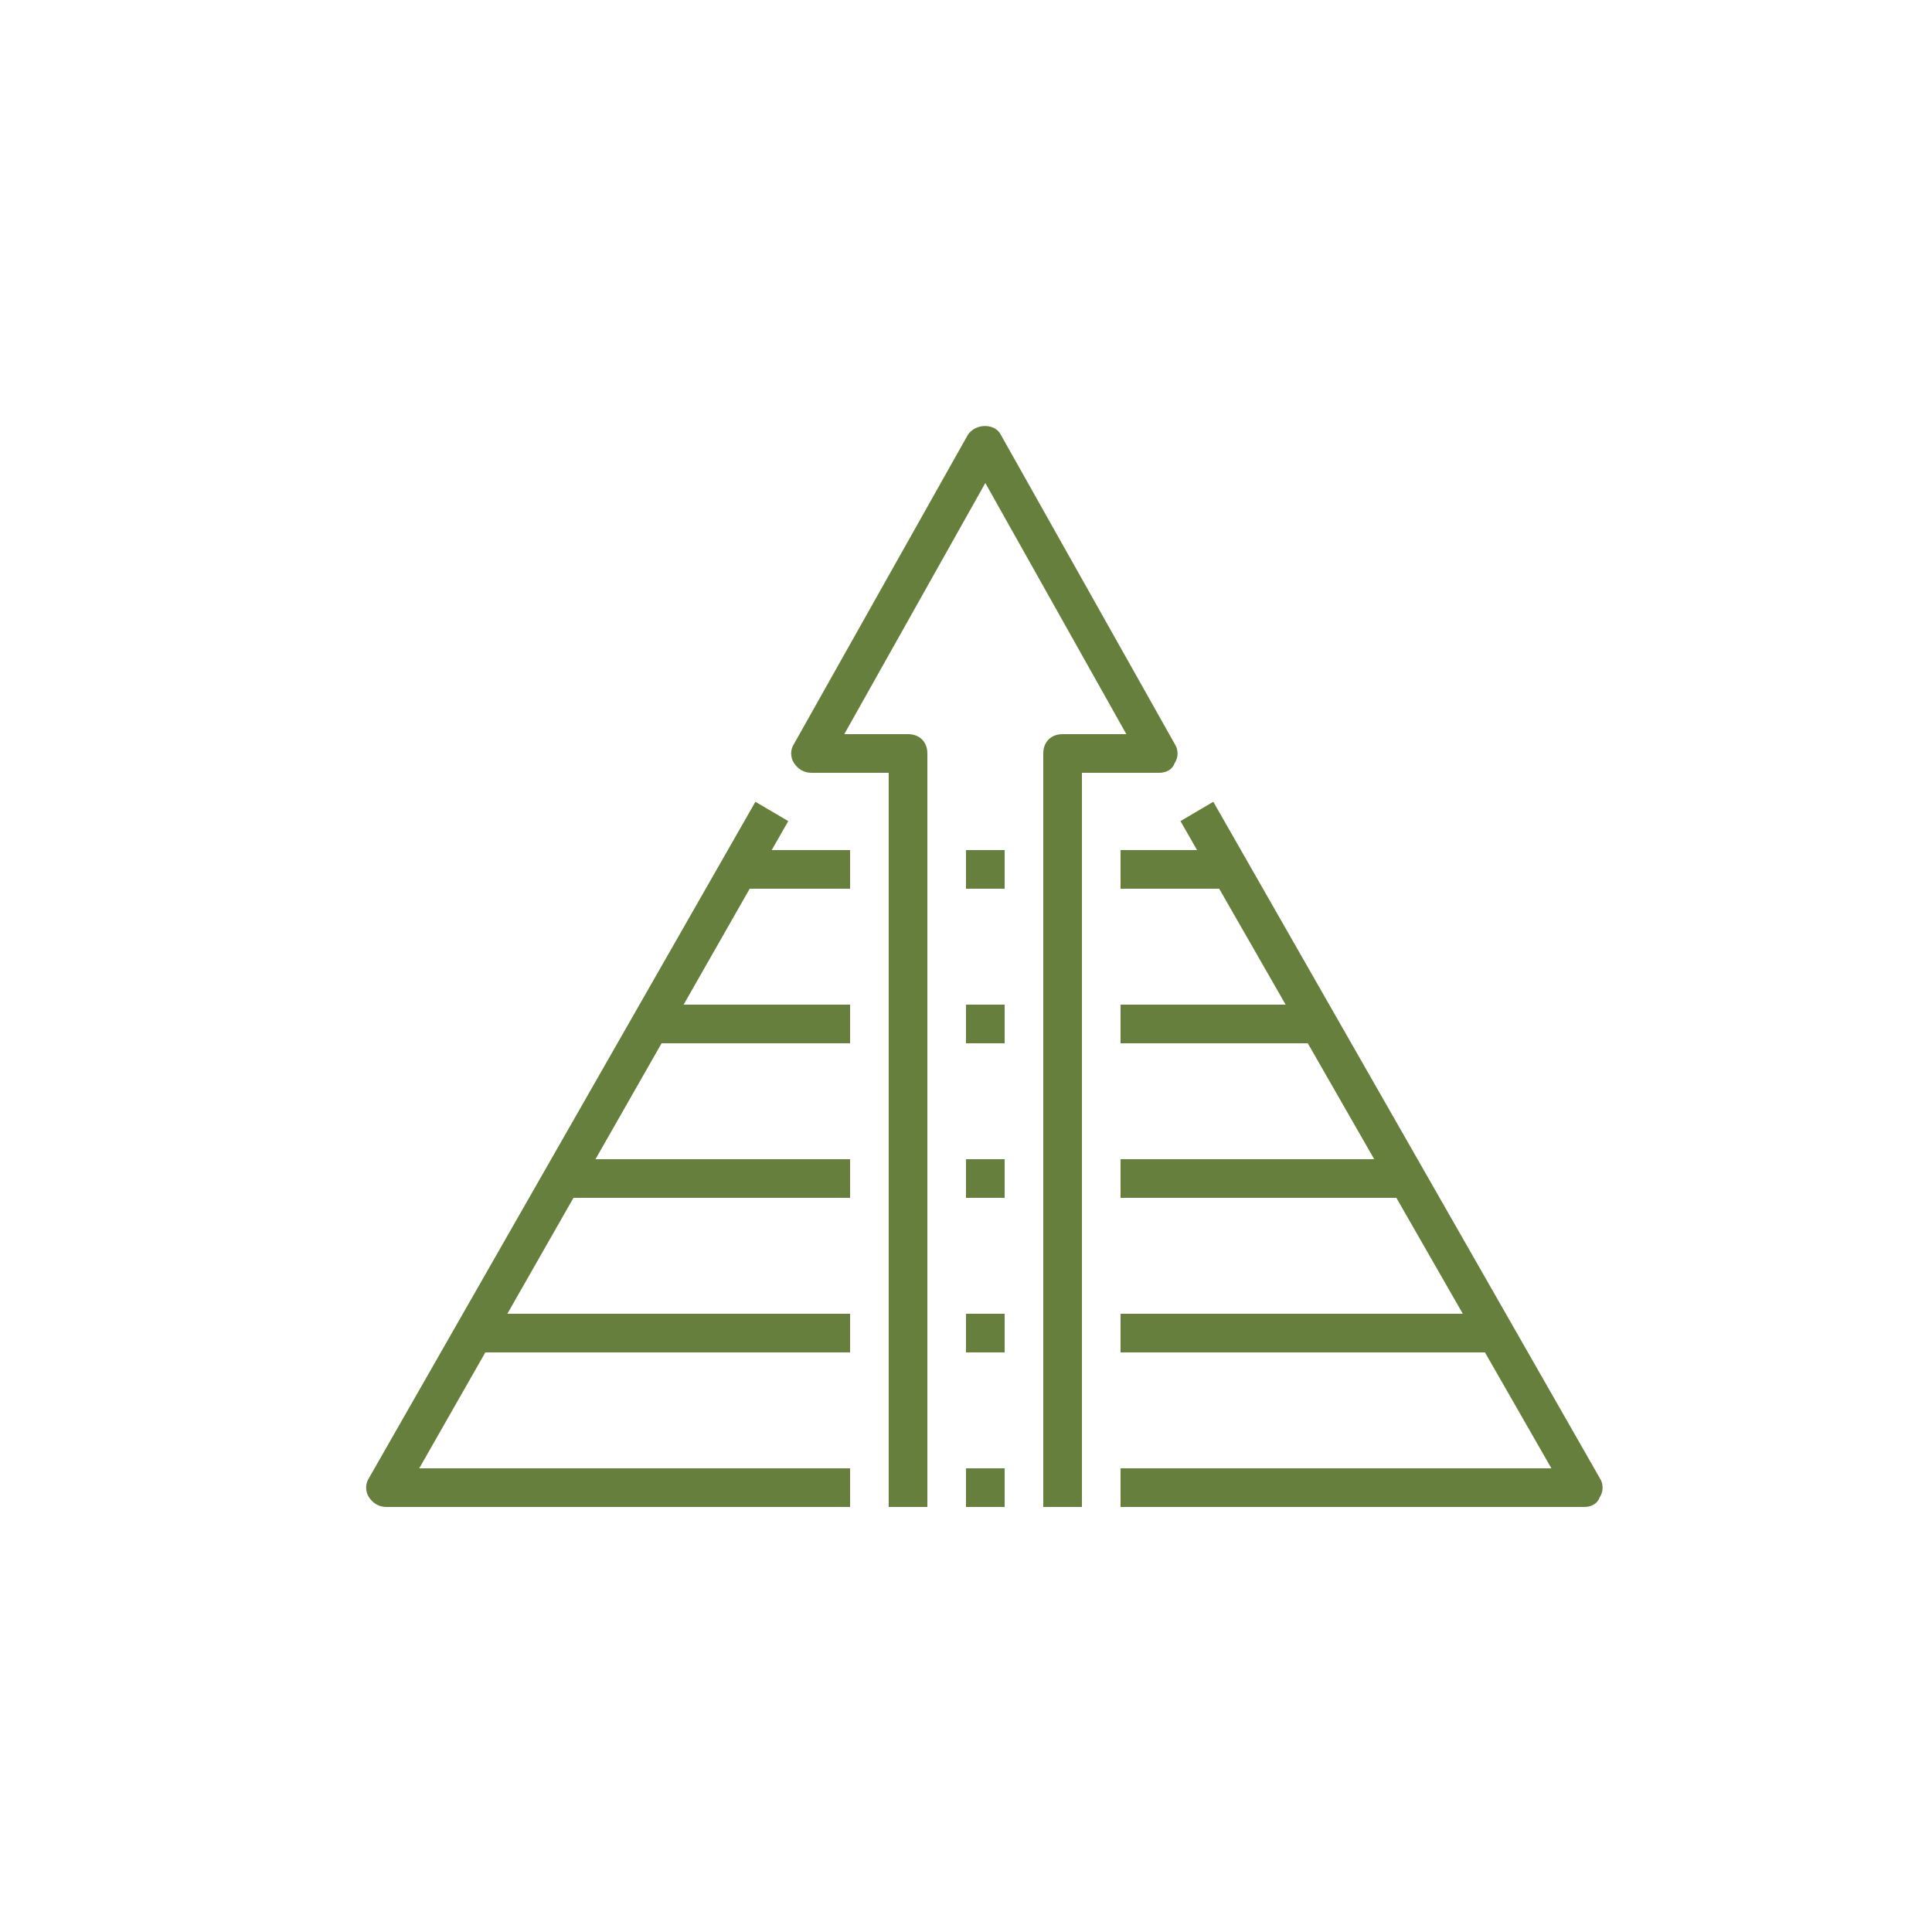
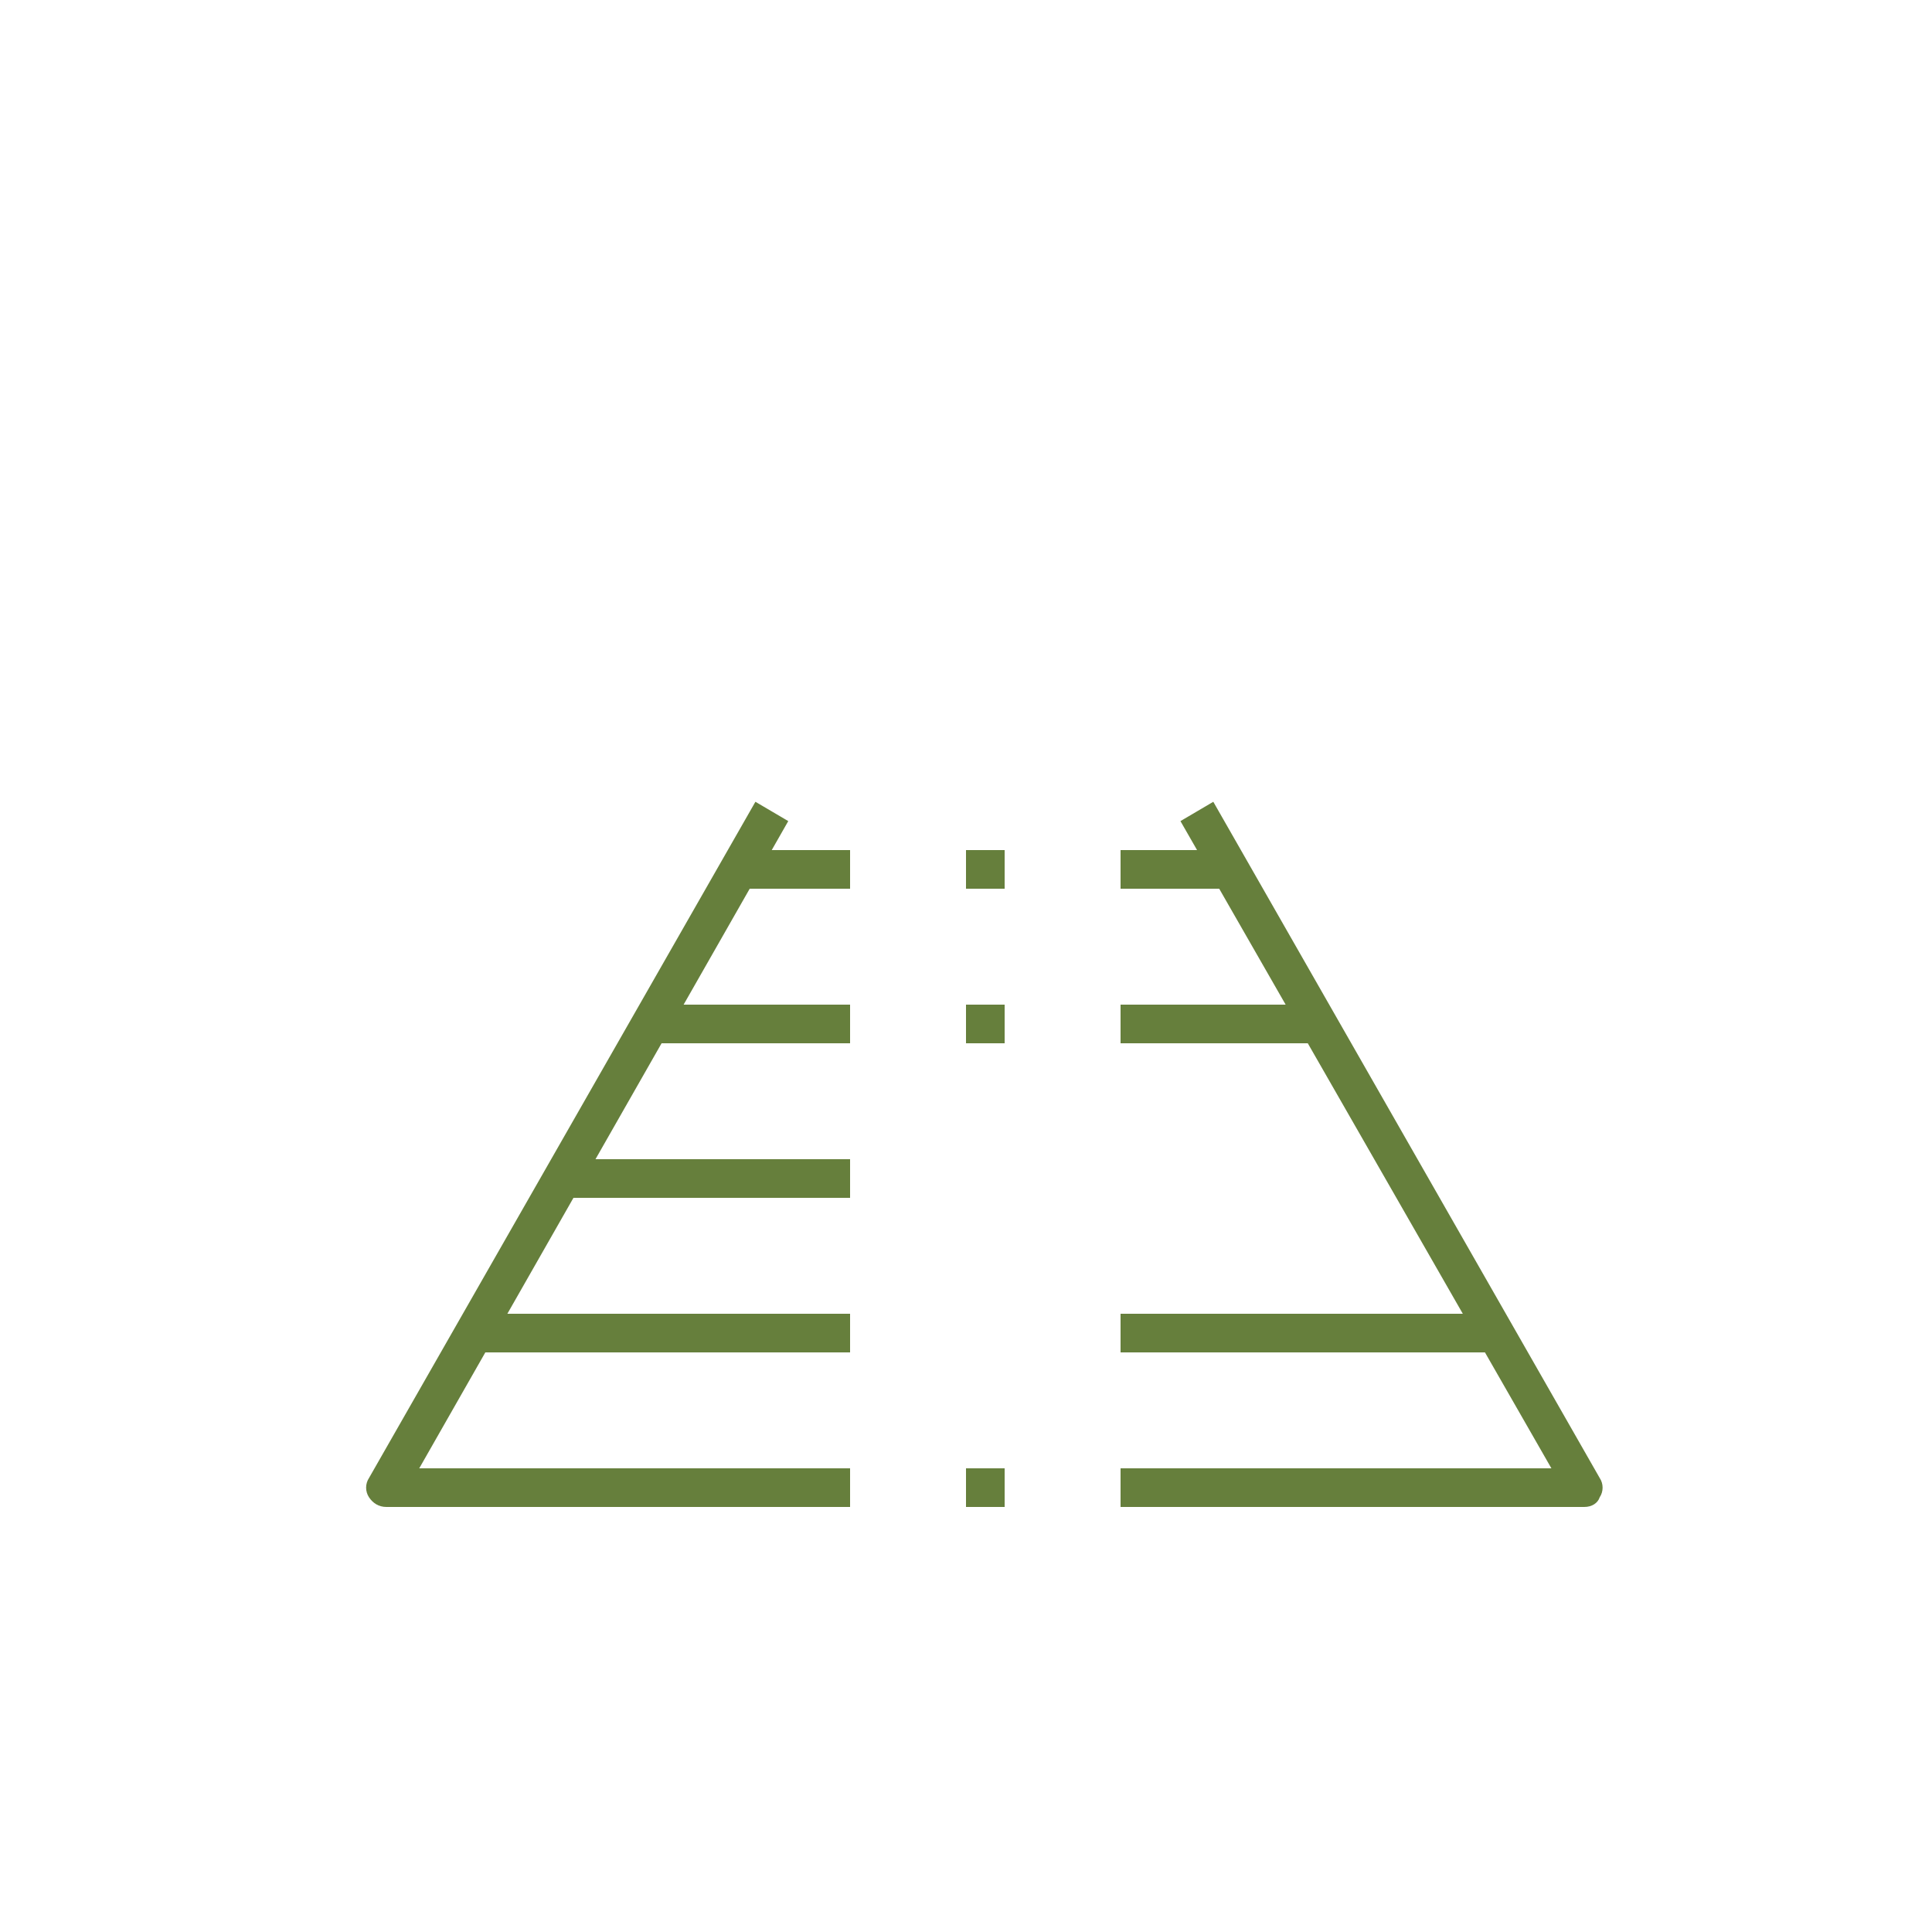
<svg xmlns="http://www.w3.org/2000/svg" id="Слой_1" x="0px" y="0px" viewBox="0 0 100 100" style="enable-background:new 0 0 100 100;" xml:space="preserve">
  <style type="text/css"> .st0{fill:#667F3C;} </style>
  <g>
    <g>
      <g>
        <path class="st0" d="M82,78H58v-2h22.3L61.1,42.5l1.7-1l20,35c0.2,0.3,0.2,0.7,0,1C82.7,77.8,82.4,78,82,78z" />
      </g>
      <g>
        <path class="st0" d="M44,78H20c-0.4,0-0.7-0.2-0.9-0.5c-0.2-0.3-0.2-0.7,0-1l20-35l1.7,1L21.7,76H44V78z" />
      </g>
      <g>
        <rect x="58" y="68" class="st0" width="19" height="2" />
      </g>
      <g>
        <rect x="25" y="68" class="st0" width="19" height="2" />
      </g>
      <g>
-         <rect x="58" y="60" class="st0" width="15" height="2" />
-       </g>
+         </g>
      <g>
        <rect x="29" y="60" class="st0" width="15" height="2" />
      </g>
      <g>
        <rect x="58" y="52" class="st0" width="10" height="2" />
      </g>
      <g>
        <rect x="34" y="52" class="st0" width="10" height="2" />
      </g>
      <g>
        <rect x="58" y="44" class="st0" width="6" height="2" />
      </g>
      <g>
        <rect x="38" y="44" class="st0" width="6" height="2" />
      </g>
      <g>
-         <path class="st0" d="M56,78h-2V39c0-0.6,0.4-1,1-1h3.3L51,25l-7.3,13H47c0.6,0,1,0.4,1,1v39h-2V40h-4c-0.4,0-0.7-0.2-0.9-0.5 c-0.2-0.3-0.2-0.7,0-1l9-16c0.4-0.6,1.4-0.6,1.7,0l9,16c0.2,0.3,0.2,0.7,0,1C60.7,39.8,60.4,40,60,40h-4V78z" />
-       </g>
+         </g>
      <g>
        <rect x="50" y="76" class="st0" width="2" height="2" />
      </g>
      <g>
-         <rect x="50" y="68" class="st0" width="2" height="2" />
-       </g>
+         </g>
      <g>
-         <rect x="50" y="60" class="st0" width="2" height="2" />
-       </g>
+         </g>
      <g>
        <rect x="50" y="52" class="st0" width="2" height="2" />
      </g>
      <g>
        <rect x="50" y="44" class="st0" width="2" height="2" />
      </g>
    </g>
  </g>
</svg>